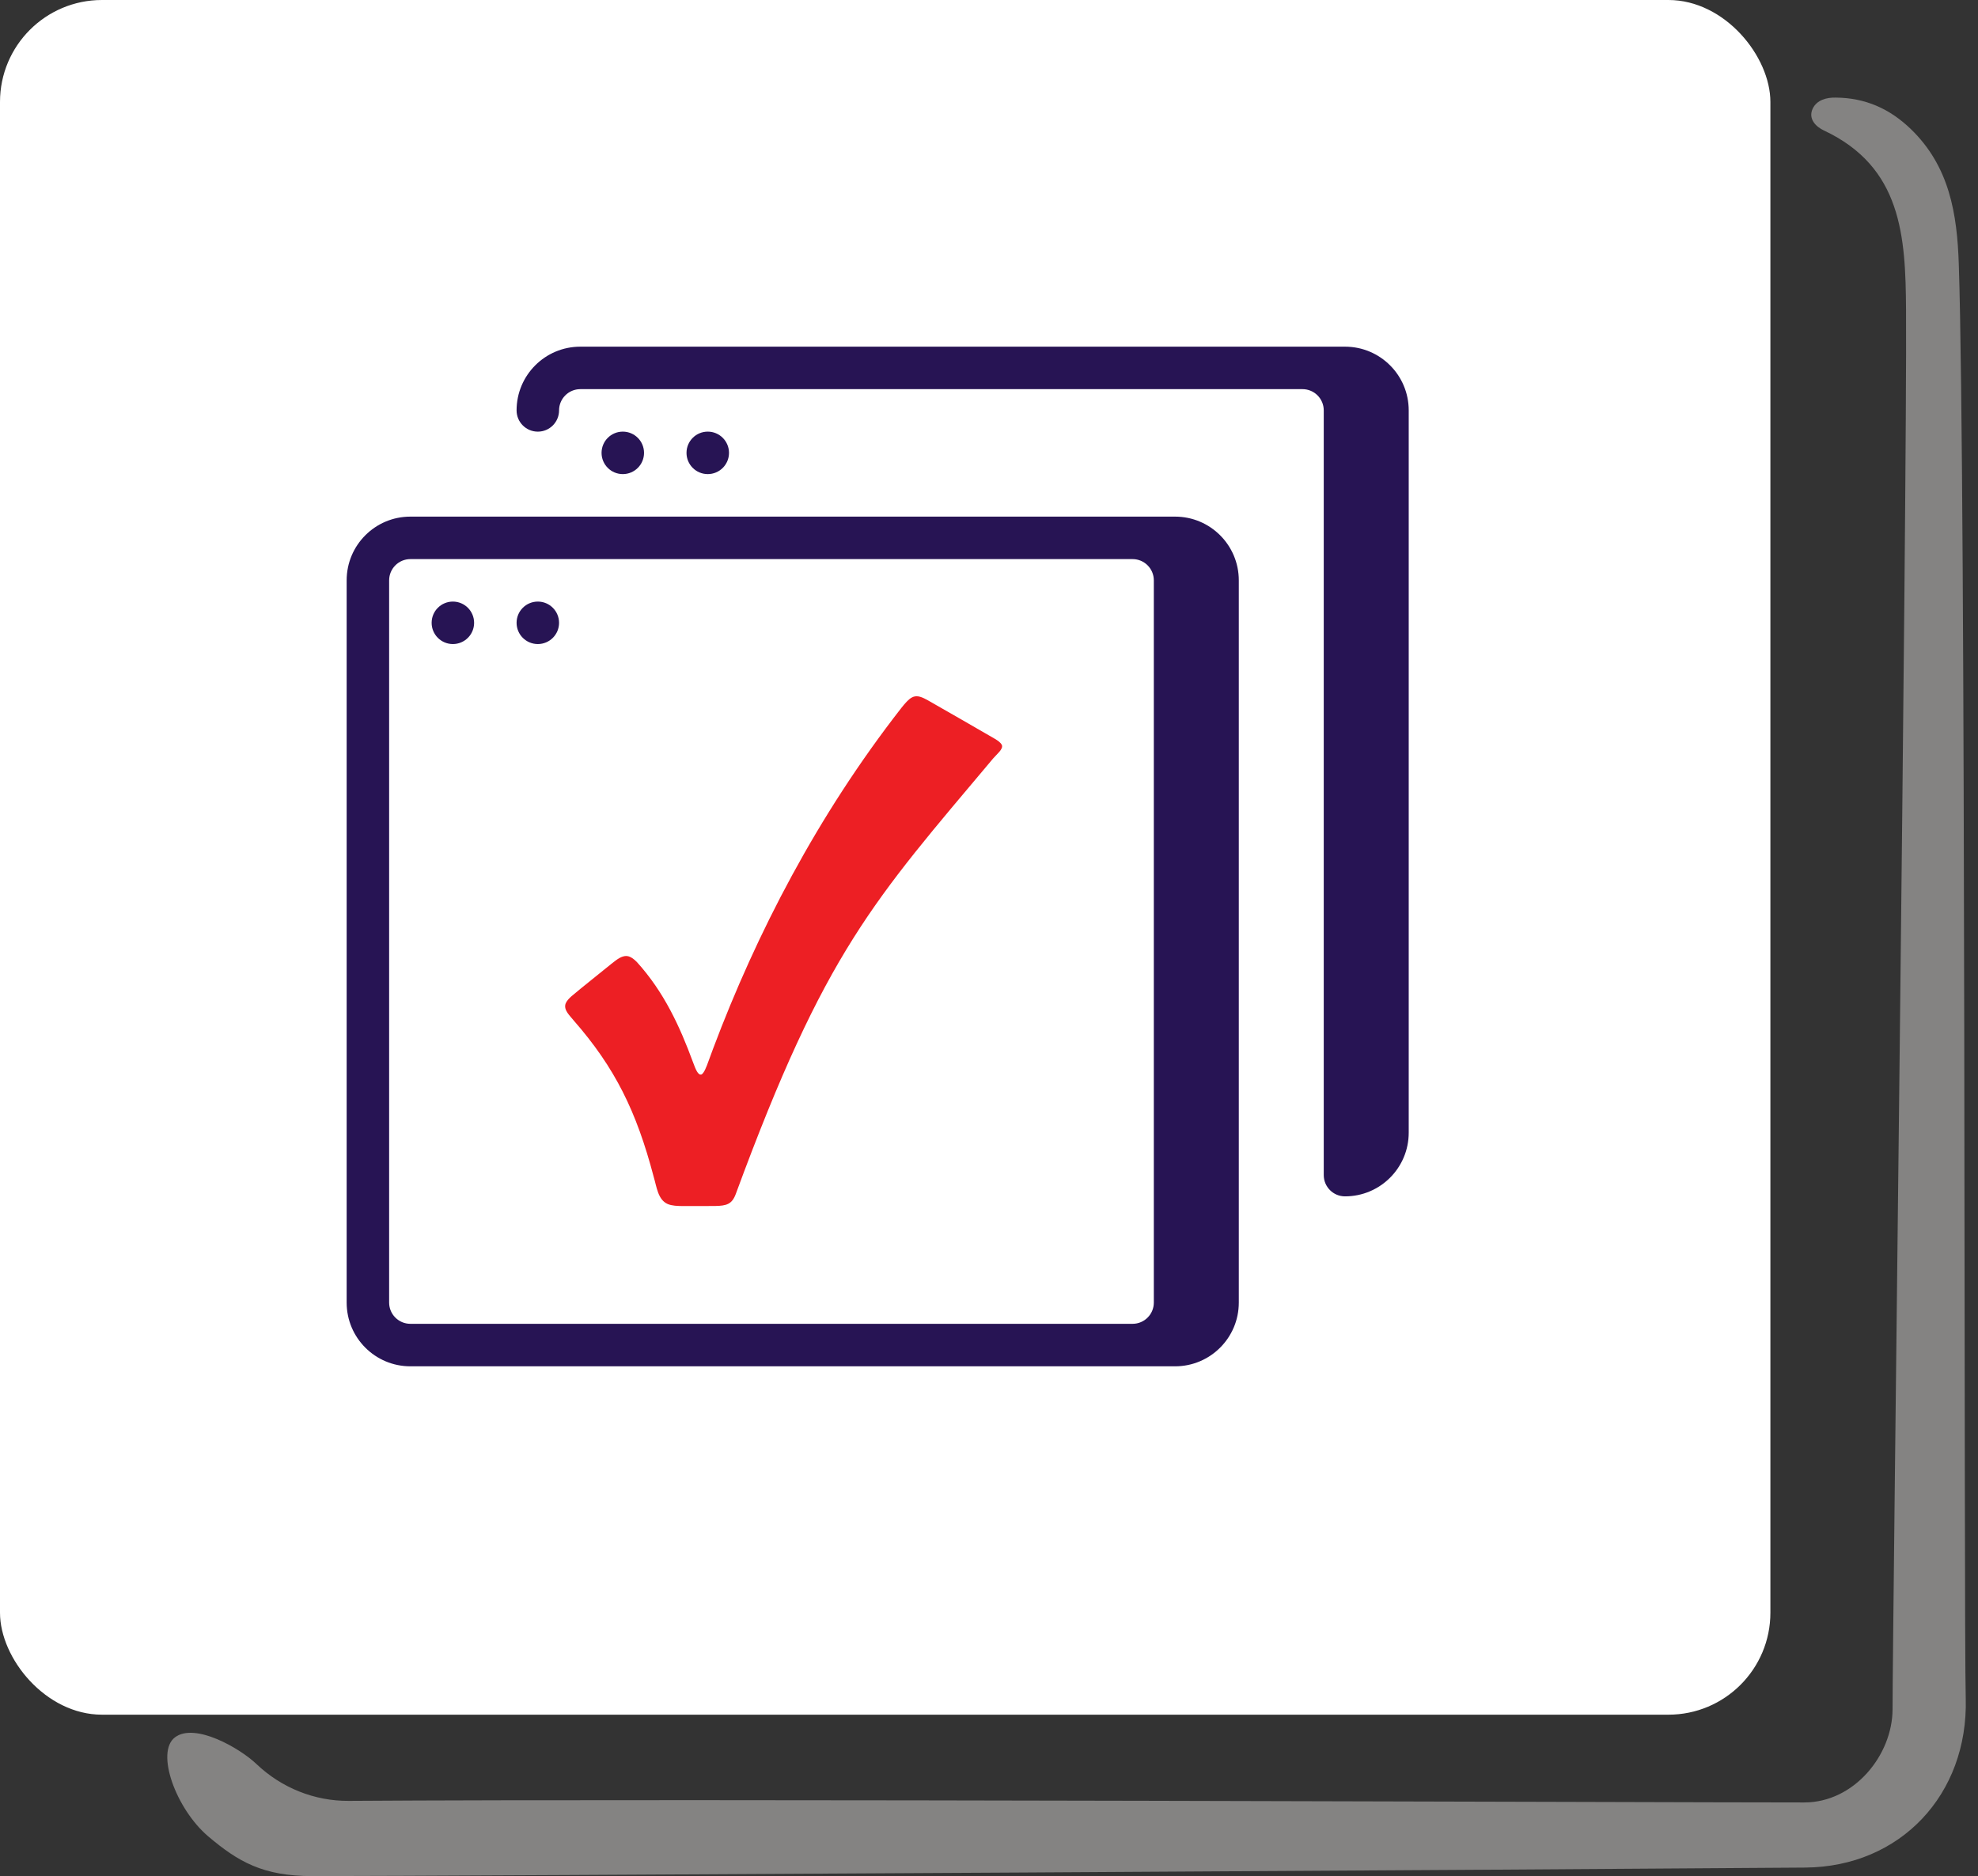
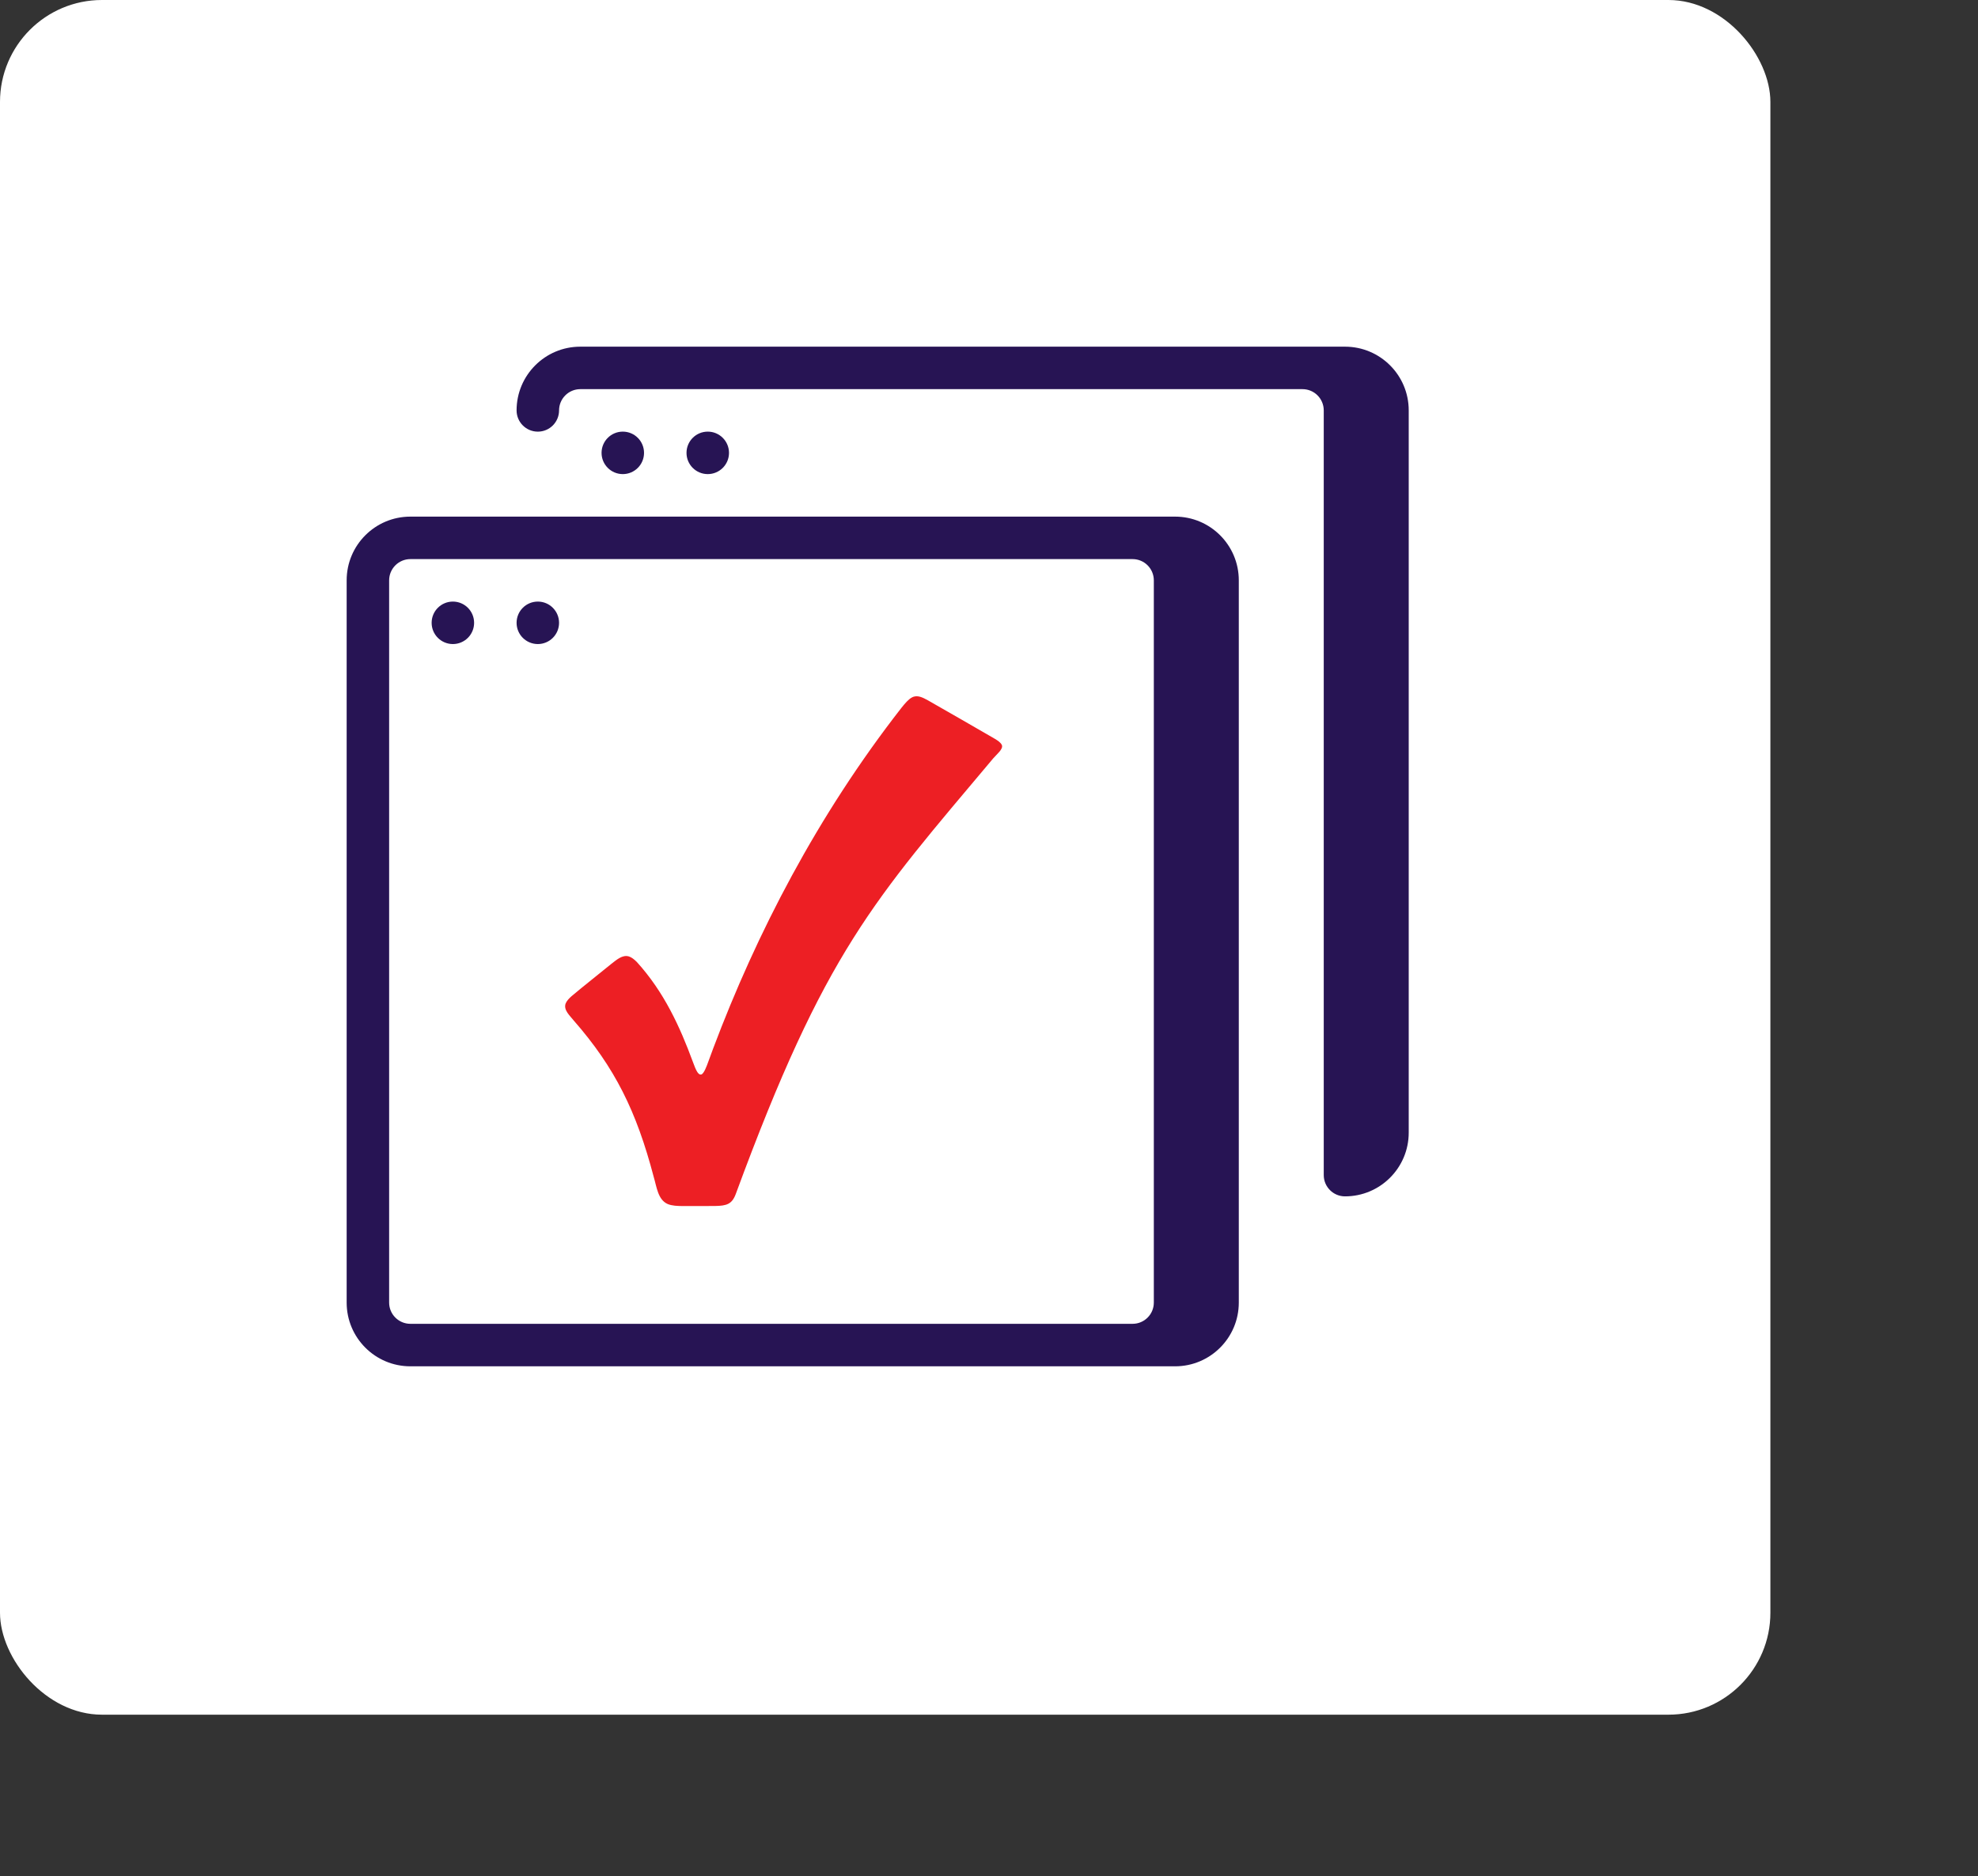
<svg xmlns="http://www.w3.org/2000/svg" width="97" height="92" viewBox="0 0 97 92" fill="none">
  <rect x="0" y="0" width="97" height="92" fill="#333333" stroke="none" />
-   <path opacity="0.4" d="M96.399 83.296C96.523 87.984 93.204 91.547 88.524 91.582C77.262 91.672 21.75 92 15.314 92C12.895 92 11.68 91.296 10.207 90.048C8.632 88.708 7.608 85.916 8.587 85.19C9.565 84.463 11.759 85.723 12.58 86.507C13.807 87.675 15.427 88.323 17.103 88.311C33.27 88.198 81.402 88.388 88.479 88.388C90.931 88.388 92.799 86.065 92.81 83.829C92.81 79.857 93.527 24.184 93.471 15.194C93.449 11.573 93.257 8.191 89.444 6.398C89.072 6.227 88.656 5.842 88.892 5.331C89.095 4.899 89.579 4.775 90.028 4.786C91.457 4.797 92.661 5.319 93.707 6.33C95.597 8.157 95.98 10.473 96.059 12.981C96.419 23.741 96.298 79.335 96.399 83.307L96.399 83.296Z" fill="#FCFAF8" />
  <rect width="86.819" height="84.084" rx="5" fill="white" />
  <path d="M65.958 17C67.684 17 69.083 18.399 69.083 20.125V55.542C69.083 57.268 67.684 58.667 65.958 58.667C65.383 58.667 64.916 58.2 64.916 57.625V20.125C64.916 19.55 64.45 19.083 63.875 19.083H28.458C27.883 19.083 27.416 19.55 27.416 20.125C27.416 20.7 26.95 21.167 26.375 21.167C25.799 21.167 25.333 20.7 25.333 20.125C25.333 18.399 26.732 17 28.458 17H65.958Z" fill="#271454" />
  <path d="M30.542 23.249C31.117 23.249 31.583 22.783 31.583 22.208C31.583 21.632 31.117 21.166 30.542 21.166C29.966 21.166 29.5 21.632 29.5 22.208C29.5 22.783 29.966 23.249 30.542 23.249Z" fill="#271454" />
  <path d="M35.75 22.208C35.75 22.783 35.283 23.249 34.708 23.249C34.133 23.249 33.666 22.783 33.666 22.208C33.666 21.632 34.133 21.166 34.708 21.166C35.283 21.166 35.75 21.632 35.75 22.208Z" fill="#271454" />
  <path d="M22.209 31.583C22.784 31.583 23.25 31.117 23.25 30.542C23.25 29.966 22.784 29.5 22.209 29.5C21.633 29.5 21.167 29.966 21.167 30.542C21.167 31.117 21.633 31.583 22.209 31.583Z" fill="#271454" />
  <path d="M26.375 31.583C26.95 31.583 27.416 31.117 27.416 30.542C27.416 29.966 26.95 29.5 26.375 29.5C25.799 29.5 25.333 29.966 25.333 30.542C25.333 31.117 25.799 31.583 26.375 31.583Z" fill="#271454" />
  <path fill-rule="evenodd" clip-rule="evenodd" d="M57.625 25.334C59.351 25.334 60.75 26.733 60.75 28.459V63.876C60.75 65.602 59.351 67.001 57.625 67.001H20.125C18.399 67.001 17 65.602 17 63.876V28.459C17 26.733 18.399 25.334 20.125 25.334H57.625ZM19.083 28.459C19.083 27.884 19.55 27.417 20.125 27.417H55.542C56.117 27.417 56.583 27.884 56.583 28.459V63.876C56.583 64.451 56.117 64.917 55.542 64.917H20.125C19.55 64.917 19.083 64.451 19.083 63.876V28.459Z" fill="#271454" />
  <path d="M44.717 34.203C44.553 34.292 44.39 34.48 44.203 34.714C40.081 39.997 37.099 45.77 34.975 51.411C34.891 51.633 34.81 51.855 34.729 52.078C34.66 52.27 34.523 52.643 34.399 52.687C34.194 52.761 34.049 52.232 33.975 52.063C33.341 50.346 32.567 48.646 31.229 47.173C31.097 47.041 30.971 46.944 30.844 46.903C30.526 46.803 30.235 47.07 29.988 47.259C29.397 47.743 28.589 48.377 28.029 48.85C27.904 48.961 27.79 49.079 27.735 49.218C27.631 49.537 27.944 49.8 28.131 50.039C30.156 52.352 31.211 54.491 32.059 57.717C32.203 58.193 32.26 58.834 32.746 59.044C32.963 59.132 33.214 59.138 33.451 59.142C33.962 59.14 34.576 59.146 35.077 59.139C35.626 59.128 35.895 59.057 36.083 58.548C40.466 46.642 42.835 44.176 48.71 37.185C48.867 36.998 49.211 36.735 49.131 36.536C49.076 36.414 48.938 36.321 48.803 36.239C47.924 35.724 46.388 34.85 45.505 34.343C45.258 34.208 44.981 34.057 44.722 34.201L44.717 34.204V34.203Z" fill="#ED1F24" />
</svg>